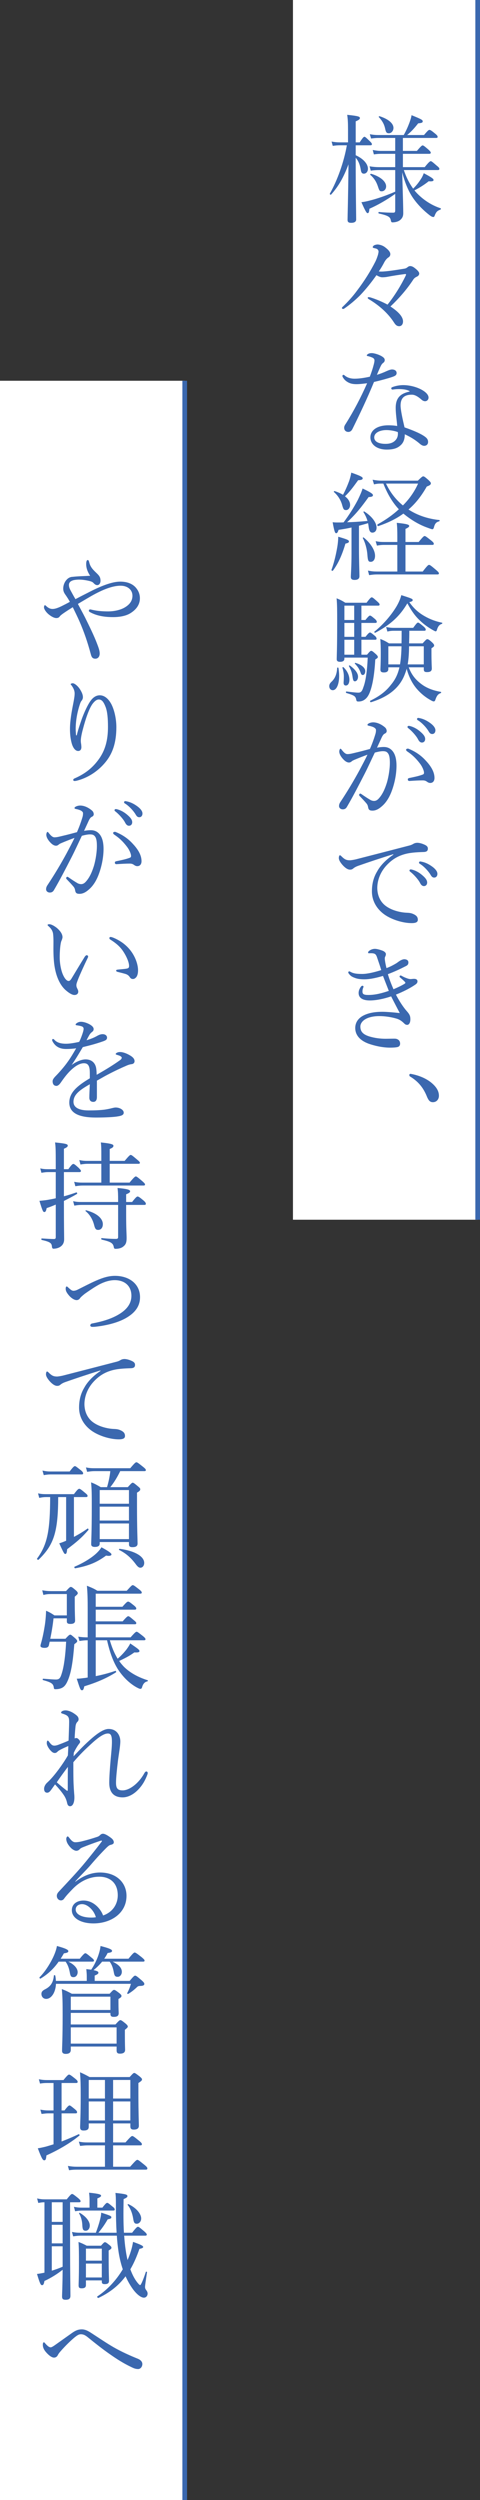
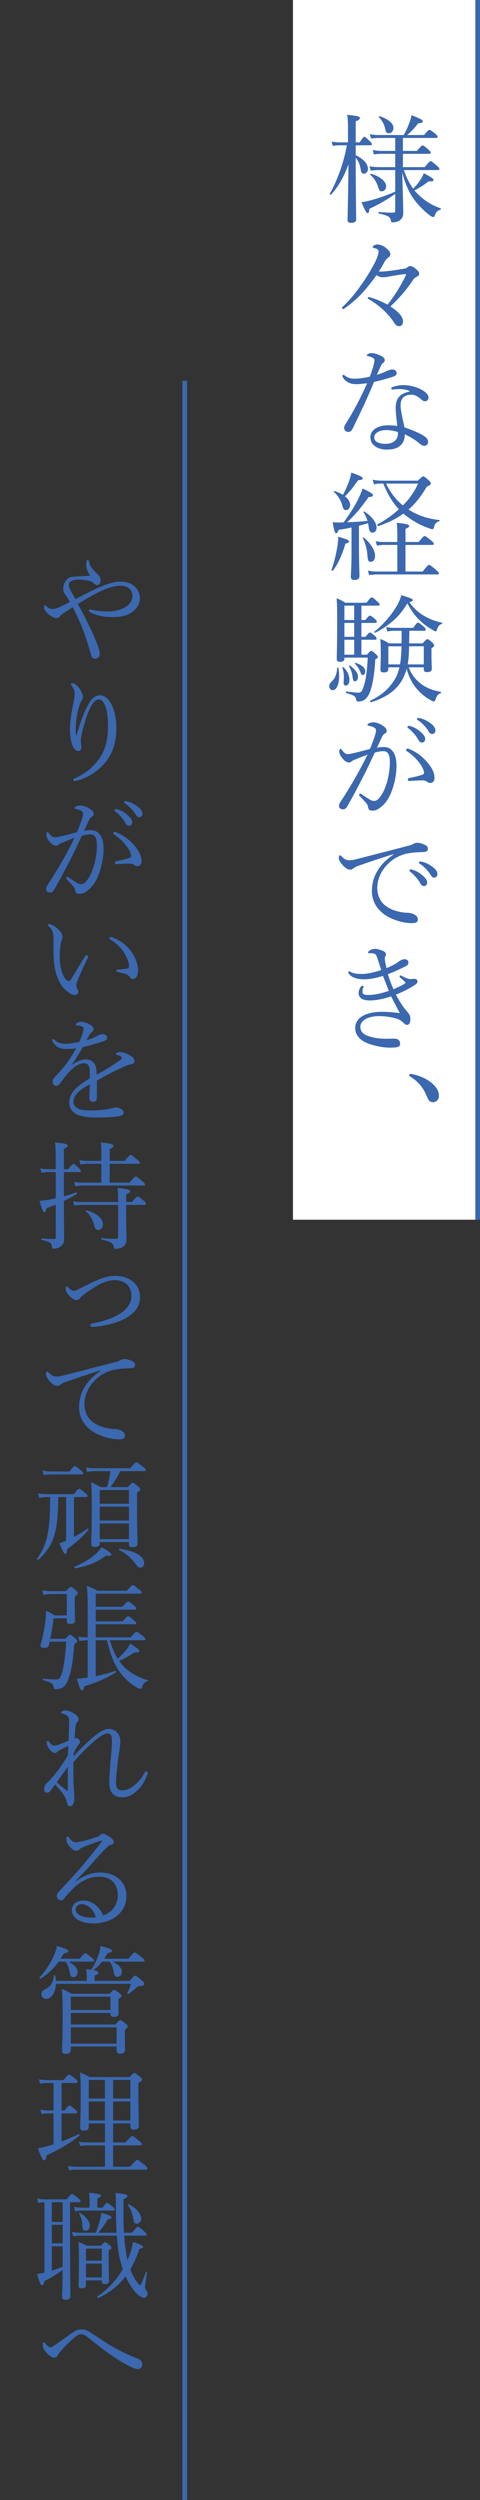
<svg xmlns="http://www.w3.org/2000/svg" id="b" viewBox="0 0 102.927 535.055">
  <rect x="0" y="0" width="102.927" height="535.055" fill="#333333" stroke="none" />
  <defs>
    <style>.d{fill:none;stroke:#3b68af;stroke-miterlimit:10;}.e{fill:#3b68af;}.e,.f{stroke-width:0px;}.f{fill:#fff;}</style>
  </defs>
  <g id="c">
    <rect class="f" x="-47.902" y="110.721" width="261.049" height="39.608" transform="translate(213.148 47.902) rotate(90)" />
    <line class="d" x1="102.427" x2="102.427" y2="261.049" />
-     <rect class="f" x="-206.979" y="288.469" width="453.566" height="39.608" transform="translate(328.076 288.469) rotate(90)" />
    <line class="d" x1="39.608" y1="81.49" x2="39.608" y2="535.055" />
    <path class="e" d="M76.274,33.222c1.7.775,2.625,1.899,2.625,2.899,0,.6-.375,1.05-.875,1.05-.375,0-.574-.225-.65-.775-.174-1.1-.499-1.95-1.1-2.625v.35c0,7.298.101,11.522.101,12.847,0,.5-.399.725-1.075.725-.549,0-.774-.175-.774-.625,0-.85.125-4.324.2-11.897-1.05,2.799-2.1,4.649-3.725,6.473-.1.1-.35-.075-.275-.2,1.65-2.899,3.025-6.798,3.65-10.348h-1.45c-.5,0-.899.025-1.575.125l-.25-.925c.676.125,1.176.175,1.75.175h1.775v-2.699c0-1.6-.051-2.324-.176-3.199,2.375.25,2.725.375,2.725.7,0,.225-.2.4-.9.7v4.499h.85c.701-1.075.875-1.2,1.025-1.2s.3.125,1.175.975c.3.275.425.475.425.6,0,.175-.074.25-.35.25h-3.125v2.125ZM86.397,32.297h3c.898-1.05,1.074-1.175,1.225-1.175.174,0,.35.125,1.225.875.399.375.524.525.524.675s-.075.25-.351.25h-5.623v2.849h4.674c.9-1.125,1.15-1.274,1.3-1.274s.325.125,1.3.975c.449.35.55.525.55.675s-.101.25-.325.25h-7.298c.475,1.425,1.124,2.774,1.999,3.974.725-.725,1.2-1.325,1.75-2.2.15-.225.35-.625.525-1.1,1.699.9,2.099,1.2,2.099,1.45,0,.225-.249.35-1.05.275-.799.65-1.875,1.35-3.049,1.95.225.275.449.524.699.774,1.35,1.35,3.05,2.45,4.899,3.049.125.05.075.25-.05.3-.6.225-.85.425-1.15,1.125-.125.375-.199.45-.35.45-.175,0-.4-.075-.824-.4-1.25-.975-2.425-2.125-3.425-3.524-1.05-1.475-1.825-3.324-2.425-5.649.176,5.924.226,7.874.226,8.773,0,.65-.226,1.1-.7,1.475-.375.3-1,.475-1.6.475-.225,0-.3-.075-.375-.475-.125-.65-.5-.975-2.549-1.424-.15-.025-.125-.35.025-.325,1.273.125,2.324.15,3.074.15.299,0,.399-.125.399-.5v-3.524c-1.675,1.2-3.724,2.399-5.524,3.174-.074.775-.174.95-.399.95-.2,0-.45-.35-1.325-2.35.551-.05,1.125-.175,1.801-.35,1.624-.4,3.674-1.125,5.448-1.899v-4.624h-3.374c-.625,0-1.125.025-1.875.125l-.25-.925c.825.125,1.375.175,2.074.175h3.425v-2.849h-2.975c-.524,0-.925.025-1.6.125l-.249-.95c.699.125,1.174.2,1.824.2h2.999v-2.774h-3.649c-.525,0-.899.05-1.524.125l-.274-.925c.699.125,1.148.175,1.773.175h5.499c.476-.825.899-1.775,1.2-2.575.25-.675.425-1.25.475-1.674,1.975.8,2.399 1,2.399,1.3,0,.275-.149.375-.975.45-.825,1.05-1.5,1.799-2.374,2.5h3.623c.825-.975,1-1.1,1.15-1.1.199,0,.4.1,1.274.825.399.325.5.5.5.649,0,.175-.075.25-.325.25h-7.123v2.774ZM81.049,39.946c-.325-1-.825-1.825-1.649-2.524-.1-.075.074-.25.199-.225,1.975.6,3.199,1.649,3.199,2.699,0,.575-.399,1.05-.949,1.05-.4,0-.5-.075-.8-1ZM82.573,27.474c-.199-.9-.625-1.649-1.35-2.424-.074-.075.075-.2.176-.175,1.898.6,2.974,1.55,2.974,2.5,0,.625-.45,1.15-.975,1.15-.5,0-.649-.2-.825-1.05Z" />
    <path class="e" d="M86.971,59.047c.051-.15.101-.225.101-.275,0-.1-.075-.125-.175-.125-1.4.175-2.949.425-3.824.6-.375.075-.824.1-1.125.1-.3,0-.725-.15-1.225-.45-1.074,1.525-2.199,2.924-3.449,4.249-1.125,1.125-2.324,2.125-3.499,2.924-.075.05-.149.05-.225.05-.125,0-.226-.075-.226-.2,0-.075.025-.15.176-.275,1.1-1.05,2.148-2.199,3.1-3.499,1.523-2,2.849-4.099,3.924-6.224.225-.475.424-1.025.549-1.475.051-.25.101-.45.101-.6,0-.225-.125-.4-.274-.525-.15-.1-.426-.175-.7-.225-.175-.05-.274-.075-.274-.2,0-.15.124-.275.299-.4.225-.1.525-.175.75-.175.45.025,1.05.2,1.5.525.925.675,1.225,1.15,1.225,1.55,0,.3-.15.55-.45.725-.3.2-.6.575-.8.925-.4.775-.774,1.4-1.225,2.049.225.025.4.025.575.025.975,0,3.124-.325,4.773-.6.375-.05.55-.125.774-.3.226-.2.426-.275.625-.275.226,0,.525.1.801.3.725.525,1.124.975,1.124,1.3,0,.275-.175.525-.575.7-.274.125-.524.325-.674.55-1.35,2.075-3.05,4.024-4.924,5.799,1.824,1.2,2.699,2.25,2.699,3.199,0,.6-.325,1.024-.825,1.024-.45,0-.75-.225-1.1-.774-1.25-1.95-3.149-3.674-5.474-5.049-.125-.1-.176-.175-.176-.25,0-.1.076-.15.201-.15.1,0,.225.025.35.05,1.25.375,2.624.975,3.699,1.55,1.5-1.85,2.949-4.224,3.873-6.148Z" />
    <path class="e" d="M76.475,82.223c-.625,0-1.226-.075-1.75-.35-.525-.275-.9-.575-1.25-1.2-.05-.1-.05-.175-.05-.25,0-.1.125-.2.2-.2.1,0,.175.025.299.15.601.5,1.351.675,2.1.675,1,0,2.125-.175,3.275-.425.375-.975.649-1.824.85-2.624.1-.375.149-.65.149-.875,0-.225-.125-.45-.475-.6-.351-.15-.75-.275-1.024-.325-.101-.025-.15-.05-.15-.125,0-.1.1-.2.199-.275.275-.175.5-.225.926-.225.375,0,1.449.275,2.124.7.375.25.601.425.601.8,0,.25-.101.425-.4.65-.275.2-.45.6-.675,1.1-.175.375-.399.9-.601,1.399.65-.2,1.325-.45,2.025-.774.55-.25.949-.375,1.199-.375.65,0,1,.325,1,.75,0,.425-.25.625-.925.85-.875.3-2.399.725-3.924,1.075-1.45,3.524-2.95,6.673-4.599,10.022-.2.425-.5.675-.9.675-.425,0-.899-.25-.899-.9,0-.2.05-.425.325-.825,1.749-2.774,3.273-5.699,4.598-8.698-.624.075-1.574.2-2.248.2ZM87.822,83.698c-.675-.35-1.399-.4-2.2-.425-.424,0-.85.025-1.174.075-.15.025-.25.025-.325.025-.125,0-.226-.125-.226-.275,0-.1.101-.2.25-.25.775-.3,1.625-.425,2.325-.425,1.55,0,3.224.5,4.299,1.2.625.4,1.124.925,1.124,1.475,0,.4-.299.775-.749.775-.274,0-.55-.15-.75-.325-.75-.675-1.45-1.075-2.075-1.075-1.199,0-2.424.35-2.424,2.325,0,.925.45,2.999.85,4.674,1.975.675,3.75,1.45,4.549,2.125.4.325.5.675.5.975,0,.525-.324.825-.824.85-.275,0-.575-.125-.926-.425-.924-.8-1.949-1.45-3.248-2.049,0,1.125-.325,1.875-.95,2.399-.649.575-1.475.875-2.925.875-2.049,0-3.498-1.049-3.498-2.624,0-1.625,1.648-2.575,3.799-2.575.6,0,1.225.025,1.949.15-.1-1.3-.325-2.649-.325-3.874,0-2.325,1.2-3.1,2.975-3.5v-.1ZM82.874,92.045c-1.4,0-2.625.55-2.625,1.575,0,.75.699,1.375,2.424,1.375.875,0,1.5-.2,1.975-.625.5-.45.676-.975.676-1.525,0-.1,0-.225-.025-.375-.65-.25-1.675-.425-2.424-.425Z" />
    <path class="e" d="M71.076,121.969c.524-1.425.899-3,1.149-4.349.2-1.025.301-2.0.301-2.749,1.975.575,2.299.725,2.299,1.024,0,.2-.175.325-.75.45-.649,2.174-1.424,4.099-2.674,5.773-.1.125-.375,0-.325-.15ZM75.375,112.897c-.85.2-1.749.35-2.774.5-.175.575-.324.725-.524.725-.25,0-.399-.425-.75-2.35.524.05.774.05,1.149.05.426,0,.825,0,1.2-.025,1.05-1.399,2.175-3.124,3.05-4.799.449-.924.824-1.774,1.023-2.449,1.7.8,2.225,1.15,2.225,1.425,0,.225-.199.4-.924.4-1.575,2.174-2.65,3.574-4.625,5.398,1.2-.025,2.4-.1,4.375-.275-.176-.625-.45-1.225-.875-1.899-.051-.075.125-.175.199-.125,1.625,1.025,2.625,2.375,2.625,3.474,0,.675-.4,1.05-.9,1.05-.424,0-.674-.3-.799-1.225-.025-.275-.076-.55-.125-.8-.65.2-1.301.375-1.95.55v4.824c0,2.725.101,5.224.101,5.974,0,.55-.375.8-1.051.8-.549,0-.799-.2-.799-.65s.149-2.1.149-5.124v-5.449ZM75.075,108.073c0,.625-.4,1.1-.85,1.1-.475,0-.6-.125-.875-1.15-.3-1.025-.875-1.949-1.75-2.724-.074-.075.051-.225.15-.2.699.225,1.3.5,1.8.8.499-.925.95-1.975,1.325-2.974.225-.675.374-1.3.449-1.774,1.949.675,2.449.95,2.449,1.2,0,.25-.199.4-.975.425-1.125,1.549-1.699,2.349-2.824,3.449.725.55,1.1,1.2,1.1,1.85ZM78.774,118.67c-.1-1.25-.475-2.549-.975-3.499-.051-.1.125-.2.199-.125,1.5,1.225,2.425,2.724,2.425,3.899,0,.825-.375,1.3-.925,1.3-.525,0-.625-.25-.725-1.575ZM90.646,122.319c1.024-1.325,1.2-1.424,1.35-1.424.175,0,.351.1,1.499,1.075.5.425.625.6.625.75,0,.15-.1.225-.324.225h-12.997c-.55,0-.975.05-1.649.15l-.25-.975c.75.15,1.225.2,1.899.2h4.399v-5.698h-2.85c-.525,0-.9.05-1.525.15l-.274-.95c.726.15,1.175.175,1.8.175h2.85v-1.025c0-1.399-.025-2.274-.125-3.074,2.374.225,2.674.425,2.674.675,0,.175-.199.35-.8.625v2.799h2.824c.95-1.15,1.125-1.275,1.274-1.275.176,0,.351.125,1.4.95.475.375.574.55.574.7,0,.175-.074.25-.324.25h-5.749v5.698h3.699ZM89.596,102.874c.85-.825,1-.925,1.15-.925.199,0,.375.125,1.148.8.4.4.5.525.5.7,0,.25-.225.45-.875.675-1.148,2.024-2.398,3.624-3.924,4.924,2,1.3,4.25,2,6.6,2.25.125.025.1.25-.025.275-.625.175-.9.45-1.125,1.3-.075.3-.2.4-.35.4-.1,0-.551-.15-1.075-.35-1.899-.675-3.624-1.774-5.124-3-1.499,1.1-3.249,1.95-5.373,2.674-.176.05-.301-.3-.15-.375,1.725-.95,3.25-2.025,4.549-3.225-1.475-1.574-2.523-3.474-3.324-5.499h-.425c-.575,0-.975.025-1.574.175l-.3-1c.875.15,1.324.2,1.924.2h7.773ZM82.773,103.499c.874,1.825,2.05,3.399,3.624,4.674,1.425-1.424,2.524-3.024,3.249-4.674h-6.873Z" />
    <path class="e" d="M70.601,146.844c0-.325.124-.575.425-.875.775-.7,1.199-1.625,1.274-3.024,0-.1.25-.1.274,0,.101.6.15,1.175.15,1.7,0,1.75-.524,3.074-1.375,3.074-.449,0-.749-.375-.749-.875ZM73.85,140.945c0,.475-.3.7-.925.7-.5,0-.725-.175-.725-.575,0-.55.1-2.199.1-7.723,0-2.849,0-3.874-.125-5.299.8.325,1.149.5,1.874.95h4.55c.8-1.05.95-1.15,1.1-1.15.2,0,.325.1,1.274.95.325.3.426.425.426.6,0,.15-.101.225-.351.225h-3.55v3.074h.851c.675-.825.85-.95.975-.95.2,0,.351.125,1.1.75.25.225.375.45.375.575,0,.175-.101.25-.325.25h-2.975v2.974h.875c.625-.8.825-.925.95-.925.175,0,.351.125,1.1.75.226.2.325.425.325.55,0,.175-.075.25-.325.25h-2.925v3.199h1.2c.601-.725.75-.825.899-.825.176,0,.326.1,1,.7.325.3.426.475.426.625s-.101.25-.551.525c-.175,3.074-.549,5.324-1.1,6.823-.275.775-.625,1.35-1.125,1.725-.424.325-.875.45-1.374.45-.351,0-.425-.05-.5-.45-.149-.675-.399-.875-2.1-1.375-.149-.05-.125-.35.024-.325,1.426.175,2.051.25,2.575.25.55,0,.8-.375,1.05-1.175.449-1.149.799-3.249.924-6.323h-4.998v.2ZM73.676,146.144c0-.225.05-.6.05-1.149.025-.6-.05-1.275-.3-2.075-.024-.1.149-.2.225-.125.899.85,1.274,1.875,1.274,2.674,0,.475-.149,1.25-.774,1.25-.3,0-.475-.2-.475-.575ZM75.95,132.697v-3.074h-2.1v3.074h2.1ZM75.95,136.296v-2.974h-2.1v2.974h2.1ZM75.95,140.121v-3.199h-2.1v3.199h2.1ZM75.625,145.044c-.149-1.05-.274-1.5-.8-2.475-.05-.1.1-.2.176-.15,1.174.85,1.773,1.675,1.773,2.399,0,.575-.299,1-.674,1-.275,0-.375-.175-.476-.775ZM77.3,143.895c-.275-.75-.6-1.225-1.199-1.85-.076-.075.024-.2.125-.175,1.273.375,2.1,1.05,2.1,1.774,0,.475-.226.825-.525.825-.25,0-.375-.15-.5-.575ZM87.647,142.82c.6,1.6,1.475,2.674,2.725,3.599,1.148.875,2.624,1.4,4.148,1.65.125.025.1.225-.025.275-.574.2-.85.575-1.149,1.45-.075.25-.2.325-.35.325-.15,0-.351-.1-.575-.225-1.199-.65-2.225-1.5-3.1-2.524-.875-1.049-1.624-2.399-2.124-4.249-.101.425-.25.825-.425,1.274-1.1,2.824-3.475,4.749-7.223,5.898-.15.05-.275-.25-.15-.325,2-.975,3.35-2,4.424-3.399.9-1.075,1.475-2.199,1.824-3.749h-2.374v.35c0,.525-.325.75-.95.75-.55,0-.75-.175-.75-.625,0-.425.075-1.125.075-3.599,0-1.25-.024-1.925-.1-2.949.8.325,1.149.5,1.874.95h2.675c.024-.9.024-1.8.024-2.699h-1.6c-.475,0-.899.025-1.449.175l-.275-.975c.65.125,1.075.175,1.65.175h4.148c.7-.95.875-1.125,1.05-1.125.15,0,.325.125,1.2.85.35.3.449.5.449.65,0,.175-.074.25-.324.25h-3.199c0,1-.025,2.049-.051,2.699h2.9c.725-.8.85-.9.999-.9.175,0,.375.075,1.05.7.35.325.425.5.425.65,0,.175-.075.275-.575.6v.975c0,2.125.076,3.074.076,3.349,0,.55-.326.775-1.025.775-.525,0-.699-.15-.699-.625v-.4h-3.225ZM91.096,131.898c1.174.675,2.449,1.125,3.699,1.375.1.025.049.225-.051.25-.5.15-.824.524-1.024,1.2-.075.25-.125.4-.325.4-.1,0-.3-.125-.625-.3-.924-.525-1.799-1.149-2.549-1.85-1.05-.95-1.85-1.974-2.875-3.849-1.624,2.774-3.648,4.599-6.873,6.298-.1.05-.3-.15-.199-.225,1.85-1.475,3.623-3.524,4.773-5.449.475-.825.824-1.625,1-2.375,2.299.725,2.449.8,2.449,1.075,0,.175-.176.3-.725.425,1,1.424,2.074,2.324,3.324,3.024ZM83.273,138.321v3.874h2.499c.2-1.075.301-2.625.325-3.874h-2.824ZM87.721,138.321c-.024,1.299-.074,2.599-.299,3.874h3.449v-3.874h-3.15Z" />
    <path class="e" d="M82.323,159.873c.801,0,1.475.325,1.975,1.025.55.775.725,1.875.725,2.974,0,1.8-.399,3.724-.975,5.299-.425,1.2-1.074,2.375-1.949,3.199-.775.725-1.449,1.125-2.225,1.125-.574,0-.824-.15-.925-.65-.075-.425-.149-.625-.375-.899-.399-.475-.85-.95-1.45-1.575-.1-.1-.124-.175-.124-.25,0-.1.124-.275.249-.275.101,0,.176.05.275.125.725.5,1.324.9,1.975,1.274.2.1.45.175.725.175.325,0,.65-.15.95-.475.825-.875,1.35-2.049,1.774-3.399.425-1.425.65-3.149.65-4.249s-.125-1.725-.426-2.1c-.25-.325-.524-.425-1.074-.425-.525,0-1.175.15-1.725.3-.775,1.6-1.475,3.174-2.225,4.624-1.3,2.524-2.424,4.724-3.773,7.023-.201.325-.451.5-.875.5-.45,0-.801-.3-.801-.7,0-.325.101-.6.326-.925,1.475-2.225,2.824-4.474,4.073-6.773.649-1.225,1.2-2.25,1.7-3.299-.926.325-1.9.725-2.625,1.024-.35.15-.55.225-.725.375s-.35.275-.625.275c-.35,0-.725-.2-1.125-.6-.524-.525-.949-1.175-.949-1.75,0-.275.125-.6.25-.6.1,0,.15.05.275.225.449.575.824.925,1.225.925.524,0,.975-.125,1.799-.325.875-.2,1.824-.45,3.024-.775.5-1.149.85-2.125,1.124-3.024.125-.375.176-.65.176-.975,0-.225-.051-.35-.375-.575-.225-.15-.699-.3-1.1-.375-.25-.05-.35-.1-.35-.225,0-.125.149-.225.324-.325.2-.1.551-.2.9-.2.824,0,1.725.4,2.499,1.049.3.25.399.55.399.825,0,.25-.149.425-.475.575-.175.075-.4.375-.6.8-.3.675-.65,1.399-1,2.174.475-.1,1.05-.15,1.475-.15ZM92.27,167.571c-.25,0-.449-.075-.725-.275-.274-.2-.524-.275-.924-.275-.801,0-1.676.05-2.824.125-.226.025-.351-.15-.351-.325,0-.15.075-.25.274-.3,1.075-.225,1.95-.4,2.8-.7.3-.1.399-.175.399-.45,0-.45-.375-1.299-.85-1.924-.949-1.25-1.75-1.95-2.749-2.625-.149-.1-.25-.25-.25-.35,0-.125.149-.25.375-.25.05,0,.125,0,.226.05,1.148.475,2.398,1.2,3.498,2.375,1.051,1.1,2,2.399,2,3.849,0,.75-.425,1.075-.9,1.075ZM88.047,155.424c.675.2,1.425.575,2.175,1.25.6.525.949.975.949,1.5,0,.4-.25.75-.699.75-.325,0-.6-.225-.825-.675-.374-.75-1.374-1.85-2.099-2.399-.101-.075-.176-.175-.176-.25,0-.125.1-.25.275-.25.15,0,.324.05.399.075ZM90.221,153.749c.675.175,1.299.475,2,.975.6.425,1.148 1,1.148,1.574,0,.5-.299.8-.674.8-.325,0-.525-.125-.801-.6-.449-.775-1.449-1.85-2.299-2.35-.1-.05-.175-.15-.175-.25,0-.125.101-.25.25-.25.125,0,.325.05.55.1Z" />
    <path class="e" d="M84.323,182.823c-2.75.85-5.574,1.8-7.498,2.475-.35.125-.75.3-1.075.575-.175.15-.35.25-.675.25-.425.025-1.025-.3-1.674-1.05-.4-.475-.726-.95-.75-1.4,0-.35.1-.625.225-.625s.225.1.324.2c.725.725,1.1.875,1.875.875.3-.025.85-.1,1.5-.275,3.624-.925,7.373-1.9,11.047-2.85.525-.125.775-.25.975-.375.25-.15.475-.225.85-.25.5,0,1.1.175,1.625.425.35.15.675.4.675.775.024.525-.25.75-.874.775-1.625.05-3.074.125-4.399.55-1.5.475-2.6,1.25-3.599,2.324-1.275,1.375-1.975,3.124-1.975,4.849.024,1.625.674,2.924,1.725,3.75,1.374,1.075,3.349,1.475,4.573,1.524.649.025,1.1.075,1.725.425.524.3.675.65.675,1.075s-.275.725-1.324.725c-1.8,0-4.225-.7-5.85-1.85-1.499-1.075-2.674-2.75-2.674-4.949,0-1.6.35-3,1.125-4.274.699-1.3,1.975-2.575,3.475-3.574l-.025-.1ZM88.471,186.147c.676.2,1.425.575,2.175,1.25.6.525.95.975.95,1.5,0,.4-.25.75-.7.75-.325,0-.601-.225-.825-.675-.375-.75-1.375-1.85-2.1-2.399-.1-.075-.174-.175-.174-.25,0-.125.1-.25.274-.25.149,0,.325.05.399.075ZM90.646,184.472c.675.175,1.3.475,1.999.975.6.425,1.15 1,1.15,1.575,0,.5-.301.8-.676.8-.324,0-.523-.125-.799-.6-.45-.775-1.449-1.85-2.3-2.35-.101-.05-.175-.15-.175-.25,0-.125.1-.25.25-.25.125,0,.324.05.55.1Z" />
    <path class="e" d="M84.373,211.722c.899-.375,1.874-.85,2.425-1.2.1-.075.125-.125.125-.2,0-.05-.051-.125-.125-.2-.275-.3-.551-.525-.95-.875-.125-.1-.175-.175-.175-.275,0-.075.125-.2.225-.2s.176.05.35.15c.351.2.725.35,1.075.475.226.075.45.15.774.15.325-.025.551-.075.825-.05.399.025.601.25.601.525s-.125.475-.451.7c-1.124.775-2.599,1.524-4.174,2.149.725,1.399,1.575,2.674,2.275,3.474.649.725.824,1.075.824,1.799,0,.9-.4,1.2-.65,1.2s-.424-.05-.674-.3c-.575-.575-1.051-.85-1.6-1.024-1.176-.35-2.5-.55-3.75-.55-1.324,0-2.35.275-2.998.675-.601.35-1.051.925-1.051,1.55,0,.95.4,1.675,2,2.149,1.024.3,2.174.475,3.424.475.375,0,1.4-.025,1.8-.025.375,0,.6.025.925.25.275.2.375.524.375.825,0,.325-.15.625-.551.725-.424.1-1.023.125-1.6.125-1.648,0-3.349-.4-4.623-.85-1.824-.675-2.85-1.825-2.85-3.349,0-1.075.525-1.95,1.525-2.55.999-.575,2.349-.925,4.323-.925.825,0,2.374.125,3.699.275-.5-.975-1.124-2.125-1.85-3.574-1.55.525-3.199.875-4.573.875-1.426,0-2.4-.475-2.4-1.6,0-.475.176-.899.475-1.325.15-.2.275-.225.351-.225.101,0,.226.075.226.175,0,.075-.025.175-.076.275-.1.25-.149.475-.149.775,0,.525.2.75,1.249.75,1.551,0,2.975-.4,4.399-.875-.425-1.075-.8-2.049-1.249-3.199-1.225.35-2.65.725-4.024.725-.7,0-1.425-.075-1.999-.3-.65-.25-.875-.375-1.301-.9-.074-.1-.125-.225-.125-.3,0-.125.125-.2.226-.2.075,0,.175.05.3.125.6.325,1.25.425,2.475.425,1.074,0,2.574-.35,4.074-.825-.225-.775-.625-1.9-.9-2.725-.199-.575-.375-.825-1-.875-.274-.025-.574,0-.75,0-.1,0-.174-.05-.174-.125,0-.125.074-.275.174-.35.426-.35.9-.475,1.301-.475.375,0,1.024.175,1.574.375.5.175.775.5.775.725,0,.275-.101.475-.15.575-.1.175-.1.35-.075.65.075.625.226,1.3.351,1.799.874-.325,1.35-.6,1.924-.925.4-.225.6-.425.925-.625.274-.175.675-.35.975-.35.601.025.875.3.875.675,0,.35-.101.6-.601.825-1.074.55-2.398,1.175-3.799,1.7.301,1.05.725,2.125,1.2,3.224Z" />
    <path class="e" d="M92.496,231.723c1.175.975,1.624,1.875,1.624,2.799,0,.775-.524,1.375-1.299,1.375-.676,0-.95-.475-1.225-1.075-.801-2.05-1.925-3.375-3.699-4.449-.1-.075-.125-.175-.125-.3,0-.15.1-.25.274-.25,1.725.3,3.324.975,4.449,1.899Z" />
    <path class="e" d="M18.854,126.856c2.624-1.375,5.123-2.375,6.924-2.375,1.398,0,2.474.4,3.199,1.125.699.725,1.023,1.549,1.023,2.449,0,1.45-.898,2.5-2.1,3.224-1.049.625-2.498.8-3.623.8-1.325,0-3.274-.125-4.949-1.05-.225-.125-.275-.2-.275-.35,0-.125.125-.25.25-.25.101,0,.25.025.426.075,1.149.275,2.35.35,3.498.35,1.101,0,2.551-.25,3.574-.875.95-.575,1.6-1.35,1.6-2.474,0-.475-.149-1.025-.6-1.45-.449-.45-1.149-.7-1.949-.7-1.975,0-4.374,1.1-6.648,2.424-.824.475-1.649.975-2.5,1.475.5.95,1.025,1.899,1.525,2.875,1,2.024,1.949,3.949,2.6,5.673.275.725.55,1.425.55,2.05,0,.75-.425,1.125-.925,1.125-.6,0-.825-.3-1-1.025-.675-2.499-1.425-4.724-2.449-7.048-.425-.95-.9-1.924-1.4-2.949-.524.325-1.35.85-1.999,1.3-.325.225-.675.5-.774.65-.2.275-.4.375-.775.375-.425,0-1.049-.325-1.6-.775-.674-.55-1.024-1.2-1.024-1.5,0-.325.125-.475.175-.475.125,0,.2.075.35.225.525.475.926.575,1.325.575.425,0,1.024-.15,2.024-.65.449-.225,1.05-.525,1.675-.875-.274-.5-.575-.975-.925-1.475-.301-.425-.5-.775-.5-1.35,0-.774.324-1.475.725-1.899.325-.375.8-.625,1.275-.625,1.1-.125,2.225-.15,3.773-.225-.55-.825-.85-1.65-.85-2.5,0-.65.15-.875.35-.875.15,0,.225.2.301.475.074.3.174.65.449,1.075s.6.75,1.15,1.275c.549.525.824.875.824,1.625,0,.5-.275.925-.699.925-.301,0-.551-.175-.851-.5-.225-.25-.725-.375-1.35-.5-.524-.1-1.075-.175-1.499-.175-.451-.025-1,.025-1.426.125-.6.175-.949.475-.949,1.025,0,.425.175.825.35,1.149.25.45.575,1.075,1.051,1.875.898-.475,1.773-.925,2.674-1.375Z" />
    <path class="e" d="M16.455,157.38c.374-1.524.749-2.499,1.1-3.549.55-1.5,1.325-3.149,1.95-3.949.523-.675,1.148-1.075,1.898-1.075.975,0,1.85.725,2.475,1.899.675,1.3,1.074,3.225,1.074,4.924,0,3.399-.85,5.674-2.299,7.448-1.725,2.125-3.975,3.424-6.049,3.974-.274.075-.475.1-.6.1-.199,0-.3-.075-.3-.25,0-.1.075-.225.325-.325,2.225-.975,3.849-2.249,5.198-4.149,1.3-1.824,1.925-3.949,1.925-6.848,0-1.825-.125-3.249-.5-4.249-.449-1.175-.85-1.625-1.475-1.625-.475,0-.9.375-1.324.925-.775,1.05-1.525,3.324-2.074,5.423-.326,1.2-.451,2.025-.451,2.475,0,.225.025.475.076.725.024.25.049.475.049.65,0,.575-.299.825-.699.825-.6,0-1.125-.675-1.4-1.725-.25-.95-.35-1.875-.35-3,0-1.75.375-3.799.725-5.549.201-1.049.275-1.574.275-2.049,0-.625-.275-1.175-.675-1.725-.075-.1-.175-.15-.175-.25,0-.125.275-.2.449-.2.351,0,1.1.55,1.6,1.375.451.725.576,1.2.576,1.625,0,.275-.125.55-.25.7-.125.125-.275.4-.375.725-.625,1.85-.926,3.749-.926,5.349,0,.225.025.7.076,1.375h.149Z" />
    <path class="e" d="M19.505,177.681c.799,0,1.475.325,1.974,1.025.55.775.726,1.875.726,2.974,0,1.8-.4,3.724-.976,5.299-.425,1.2-1.075,2.375-1.949,3.199-.774.725-1.45,1.125-2.225,1.125-.575,0-.825-.15-.925-.65-.074-.425-.15-.625-.375-.899-.4-.475-.85-.95-1.449-1.575-.1-.1-.125-.175-.125-.25,0-.1.125-.275.25-.275.1,0,.175.05.275.125.725.5,1.324.9,1.974,1.274.2.1.45.175.726.175.324,0,.649-.15.949-.475.824-.875,1.35-2.049,1.774-3.399.425-1.425.649-3.149.649-4.249s-.125-1.725-.424-2.1c-.25-.325-.525-.425-1.075-.425-.524,0-1.175.15-1.725.3-.774,1.6-1.475,3.174-2.225,4.624-1.3,2.524-2.425,4.724-3.774,7.023-.199.325-.449.5-.875.5-.449,0-.799-.3-.799-.7,0-.325.1-.6.324-.925,1.475-2.225,2.824-4.474,4.074-6.773.65-1.225,1.199-2.25,1.699-3.299-.924.325-1.898.725-2.624,1.024-.35.15-.55.225-.725.375s-.351.275-.625.275c-.35,0-.725-.2-1.124-.6-.525-.525-.95-1.175-.95-1.75,0-.275.125-.6.25-.6.1,0,.149.05.274.225.45.575.825.925,1.225.925.525,0,.975-.125,1.8-.325.875-.2,1.825-.45,3.024-.775.5-1.149.85-2.125,1.125-3.024.125-.375.175-.65.175-.975,0-.225-.05-.35-.375-.575-.226-.15-.7-.3-1.1-.375-.25-.05-.351-.1-.351-.225,0-.125.15-.225.326-.325.199-.1.549-.2.898-.2.825,0,1.725.4,2.5,1.049.3.25.4.55.4.825,0,.25-.15.425-.476.575-.175.075-.399.375-.6.8-.3.675-.649,1.399-1,2.174.476-.1,1.05-.15,1.476-.15ZM29.452,185.379c-.25,0-.45-.075-.725-.275-.275-.2-.525-.275-.926-.275-.799,0-1.674.05-2.824.125-.225.025-.35-.15-.35-.325,0-.15.074-.25.275-.3,1.074-.225,1.949-.4,2.799-.7.3-.1.4-.175.4-.45,0-.45-.375-1.299-.85-1.924-.951-1.25-1.75-1.95-2.75-2.625-.15-.1-.25-.25-.25-.35,0-.125.15-.25.375-.25.05,0,.125,0,.225.05,1.15.475,2.4,1.2,3.5,2.375,1.049,1.1,1.999,2.399,1.999,3.849,0,.75-.425,1.075-.899,1.075ZM25.227,173.232c.676.2,1.425.575,2.175,1.25.6.525.95.975.95,1.5,0,.4-.25.75-.7.75-.325,0-.601-.225-.825-.675-.375-.75-1.375-1.85-2.1-2.399-.1-.075-.175-.175-.175-.25,0-.125.101-.25.274-.25.15,0,.326.05.4.075ZM27.402,171.558c.675.175,1.3.475,1.999.975.6.425,1.15 1,1.15,1.574,0,.5-.301.8-.676.8-.324,0-.524-.125-.799-.6-.45-.775-1.45-1.85-2.3-2.35-.101-.05-.175-.15-.175-.25,0-.125.1-.25.25-.25.125,0,.324.05.55.1Z" />
    <path class="e" d="M14.18,212.003c-1.15-.95-2.025-2.649-2.425-4.849-.225-1.2-.3-2.6-.3-4.149,0-1.025.051-2.1-.074-3.174-.101-.6-.375-1.075-1-1.625-.15-.125-.176-.175-.176-.25,0-.125.2-.15.4-.15.4,0,1.074.375,1.625.825.625.55,1.174,1.225,1.174,1.95,0,.2-.125.575-.225.774-.25.55-.375,2.25-.375,3.574,0,1.175.25,2.549.6,3.449.45,1.125.95,1.575,1.301,1.575.199,0,.374-.125.6-.475.75-1.225,1.824-3.049,2.874-4.724.124-.2.325-.325.425-.325.125,0,.3.15.3.275,0,.1-.05.225-.101.325-.774,1.6-1.674,3.574-2.074,4.599-.225.6-.35.899-.35,1.225,0,.175.025.4.15.625.125.275.25.475.25.725.024.4-.25.75-.825.75-.476,0-1.125-.4-1.774-.95ZM25.952,201.556c1.15.75,2.1,1.774,2.725,2.924.6,1.075.925,2.274.925,3.174,0,.65-.125,1.149-.375,1.475-.249.275-.45.4-.725.4-.3,0-.5-.125-.675-.4s-.449-.55-.975-.7c-.426-.125-.949-.25-1.55-.4-.3-.075-.399-.15-.399-.325,0-.125.199-.175.449-.2.7-.075,1.275-.1,1.824-.2.375-.075.5-.2.5-.575,0-.825-.6-2.125-1.25-3.099-.674-1.025-1.549-1.775-2.748-2.524-.15-.1-.226-.175-.226-.35,0-.125.101-.225.274-.225.351,0,1.426.5,2.225,1.025Z" />
    <path class="e" d="M19.255,229.581c0-1.425-.351-2.024-1.25-2.024-1.025,0-2.074.75-3.074,1.75-.801.825-1.375,1.649-1.975,2.5-.2.275-.525.6-.85.6-.476,0-.825-.3-.825-1,0-.375.274-.725.774-1.225.725-.75,1.675-1.825,2.425-2.875.675-.925,1.274-1.95,1.85-2.949-.675.1-1.375.15-2.149.15-1.25,0-2.25-.425-2.899-1.6-.075-.125-.101-.225-.101-.325,0-.15.101-.225.201-.225.074,0,.199.075.299.2.6.65,1.5.825,2.475.825.725,0,1.725-.15,2.824-.4.325-.65.65-1.525.825-2.125.075-.275.125-.5.125-.65,0-.325-.175-.475-.5-.575-.325-.1-.649-.15-1.024-.2-.125-.025-.2-.075-.2-.15,0-.075.101-.2.2-.275.35-.25.625-.325.975-.325.55,0,1.299.25,1.875.575.6.35.824.675.824.975,0,.325-.15.475-.275.575-.199.15-.449.375-.625.675-.149.25-.424.75-.625,1.15.926-.275,1.65-.575,2.176-.875.399-.225.799-.425,1.273-.425.551,0,.95.3.95.75s-.35.6-.825.775c-1.35.475-2.599.825-4.373,1.25-.775,1.3-1.55,2.625-2.4,3.824,1-.725,2.125-1.2,3-1.2,1.324,0,2.174.8,2.299,2.125.051.3.051.75.076,1.175,1.999-1.15,3.373-1.975,4.998-3.125.25-.175.375-.375.375-.525,0-.125-.1-.225-.3-.35-.2-.125-.5-.2-.75-.275-.149-.05-.25-.1-.25-.175,0-.1.175-.25.375-.325.175-.075.375-.1.625-.1.475,0,1.249.25,1.899.625.75.4,1.15.825,1.15,1.325,0,.425-.326.625-.65.649-.2.025-.5.075-.975.275-1.225.524-2.475,1.1-4.199,2-.725.375-1.55.875-2.25,1.25v3.499c0,.7-.274,1.05-.774,1.05-.499,0-.85-.275-.85-.9,0-.6.05-1.649.101-2.874-2.2,1.25-3.5,2.224-3.5,3.774,0,1.025.9,1.825,3.225,1.825,1.475,0,2.499-.05,3.499-.175.624-.1,1.1-.2,1.475-.3.325-.075.6-.15.85-.15.875,0,1.725.5,1.725,1.1,0,.4-.274.65-1.249.8-.775.15-2.699.25-4.725.25-3.398,0-5.698-.825-5.698-3.199,0-2.174,1.725-3.599,4.399-5.199v-1.2Z" />
    <path class="e" d="M13.706,256.03c.899-.225,1.799-.525,2.648-.825.15-.05.275.25.15.325-.875.525-1.85,1.025-2.799,1.5,0,5.773.049,7.023.049,8.098.025.8-.274,1.3-.699,1.625-.375.3-.949.5-1.6.5-.199,0-.3-.175-.324-.475-.051-.725-.4-1-2.176-1.399-.125-.025-.125-.325,0-.325,1.301.075,2.025.125,2.6.125.301,0,.4-.1.4-.425v-6.948c-.675.3-1.324.55-1.949.75-.125.649-.25.85-.5.85s-.375-.15-1.05-2.399c.55-.05,1.1-.1,1.725-.2.55-.1,1.149-.2,1.774-.35v-5.599h-1.65c-.475,0-.824.05-1.424.15l-.25-.95c.65.15,1.05.175,1.649.175h1.675v-.975c0-3.299-.025-3.824-.15-4.749,2.275.225,2.725.35,2.725.675,0,.2-.125.375-.824.675v4.374h.949c.725-1.025.925-1.125,1.074-1.125.15,0,.326.1,1.15.85.324.35.475.5.475.65,0,.175-.1.25-.35.25h-3.299v5.174ZM17.505,257.88c-.575,0-.925.05-1.574.15l-.25-.95c.699.15,1.124.175,1.773.175h7.873v-.15c0-1.7-.024-1.95-.125-2.85,2.025.175,2.699.375,2.699.7,0,.2-.149.375-.85.649v1.65h1.275c.824-1.05,1.024-1.175,1.174-1.175.176,0,.375.1,1.275.85.425.375.5.55.5.7,0,.175-.075.25-.325.25h-3.899v2.099c0,3.1.101,4.099.101,5.024s-.2,1.375-.675,1.75c-.425.375-1.05.525-1.699.525-.226,0-.325-.075-.375-.35-.15-.899-.676-1.174-2.6-1.625-.125-.025-.125-.35,0-.325,1.449.15,2.5.175,3.074.175.324,0,.449-.1.449-.4v-6.873h-7.822ZM27.777,253.106c.999-1.2,1.2-1.325,1.35-1.325s.35.125,1.399,1.024c.45.4.574.55.574.7s-.074.225-.324.225h-13.021c-.575,0-.975.05-1.6.15l-.25-.95c.699.15,1.174.175,1.824.175h3.999v-4.024h-2.925c-.524,0-.898.05-1.549.15l-.25-.95c.725.15,1.149.175,1.774.175h2.949v-1.275c0-1.125,0-1.85-.101-2.674,2.426.25,2.7.45,2.7.725,0,.225-.149.425-.8.675v2.549h3.199c.975-1.15,1.149-1.275,1.299-1.275.176,0,.351.125,1.351.975.475.4.624.55.624.7s-.074.225-.35.225h-6.123v4.024h4.249ZM20.153,262.079c-.324-1.175-.898-2.125-1.799-2.875-.075-.075.025-.2.125-.175,2.35.625,3.574,1.774,3.574,2.974,0,.75-.4,1.225-1,1.225-.475,0-.675-.2-.9-1.15Z" />
    <path class="e" d="M30.026,277.631c0,2.149-1.324,3.474-2.949,4.424-1.924,1.125-4.574,1.675-6.648,1.9-.225.025-.449.025-.649.025-.274,0-.425-.15-.425-.3,0-.15.1-.375.399-.425,2.1-.4,4.05-.95,5.724-1.949,1.675-1,2.699-2.274,2.699-3.974,0-2.125-1.449-3.349-3.574-3.349-1.049,0-2.174.325-3.324.925-.975.525-1.999,1.225-3.074,1.974-.574.45-.949.8-1.074,1-.125.2-.4.375-.7.375-.55,0-1.3-.55-1.724-1.1-.351-.425-.625-.85-.625-1.324,0-.35.1-.5.225-.5.1,0,.199.1.35.25.449.4.75.675,1.074.675.176,0,.451-.025.825-.2,1.375-.675,2.725-1.399,4.05-1.975,1.475-.649,2.748-1.024,4.049-1.024,2.999,0,5.373,1.699,5.373,4.574Z" />
    <path class="e" d="M21.528,293.307c-2.749.85-5.573,1.799-7.498,2.475-.35.125-.75.3-1.074.575-.176.15-.35.25-.676.25-.424.025-1.023-.3-1.674-1.05-.4-.475-.725-.95-.75-1.4,0-.35.1-.625.225-.625s.225.1.325.2c.726.725,1.101.875,1.874.875.301-.025.851-.1,1.5-.275,3.625-.925,7.373-1.9,11.047-2.85.525-.125.775-.25.976-.375.25-.15.475-.225.85-.25.5,0,1.1.175,1.624.425.351.15.676.4.676.775.025.525-.25.75-.875.774-1.625.05-3.074.125-4.398.55-1.5.475-2.6,1.25-3.6,2.324-1.275,1.375-1.975,3.124-1.975,4.849.025,1.625.675,2.924,1.725,3.749,1.375,1.075,3.35,1.475,4.574,1.525.649.025,1.1.075,1.725.425.524.3.674.65.674,1.075s-.274.725-1.324.725c-1.799,0-4.224-.7-5.849-1.85-1.499-1.075-2.675-2.75-2.675-4.949,0-1.6.351-3,1.125-4.274.7-1.299,1.975-2.574,3.475-3.574l-.025-.1Z" />
    <path class="e" d="M15.854,328.93c1-.525,2-1.125,2.9-1.774.125-.1.299.175.199.3-1.475,1.7-2.524,2.575-4.549,4.099-.074.85-.199,1.025-.375,1.025-.25,0-.3-.025-1.324-2.274.425-.125.875-.3,1.475-.55v-9.348h-1.699c-.025,7.448-.9,10.223-4.199,13.397-.125.125-.426-.1-.325-.25,2.249-3.049,2.774-6.099,2.8-13.147h-.85c-.476,0-.875.05-1.5.175l-.25-.975c.674.15,1.125.175,1.725.175h5.973c.775-1.05.975-1.15,1.15-1.15.15,0,.324.1,1.25.875.399.325.524.475.524.649,0,.175-.101.25-.325.25h-2.6v8.523ZM9.106,314.733c.7.15,1.125.2,1.725.2h4.1c.774-1.024.975-1.149,1.125-1.149.174,0,.324.125,1.273.875.375.3.5.5.5.675,0,.15-.074.225-.324.225h-6.623c-.5,0-.875.05-1.5.15l-.275-.975ZM16.005,335.303c1.775-.75,3.424-1.75,4.523-2.724.551-.5.975-1,1.225-1.425,1.5.8,2.15,1.275,2.15,1.524,0,.2-.275.425-1.15.25-1.975,1.45-3.748,2.2-6.623,2.725-.15.025-.275-.3-.125-.35ZM21.379,330.355c0,.5-.351.725-1.05.725-.525,0-.775-.2-.775-.575,0-.775.125-2.474.125-7.898,0-2.824,0-3.699-.149-5.349.899.35,1.249.55,2.074,1.024h1.35c.325-1.125.575-2.249.7-3.424h-3.35c-.55,0-.949.05-1.625.15l-.25-.95c.726.15,1.2.175,1.85.175h7.648c.975-1.15,1.15-1.275,1.325-1.275s.35.125,1.425.975c.5.4.6.55.6.7s-.075.225-.325.225h-5.173c-.601,1.225-1.275,2.375-2.125,3.424h3.749c.774-.85.899-.95,1.05-.95s.324.1,1.125.775c.399.325.5.45.5.625,0,.225-.125.4-.7.725v2.85c0,4.898.124,7.323.124,8.048,0,.55-.374.775-1.1.775-.549,0-.749-.175-.749-.65v-.45h-6.273v.325ZM27.652,318.907h-6.273v2.924h6.273v-2.924ZM21.379,325.431h6.273v-2.974h-6.273v2.974ZM21.379,329.405h6.273v-3.349h-6.273v3.349ZM29.226,334.928c-1.05-1.45-2.149-2.449-3.674-3.199-.101-.05,0-.275.101-.25,3.373.45,5.273,1.675,5.273,3.024,0,.575-.35,1.025-.825,1.025-.3,0-.524-.175-.875-.6Z" />
    <path class="e" d="M14.03,350.731c.725-.775.85-.875,1.05-.875.149,0,.274.1,1.05.775.35.325.425.475.425.625s-.1.25-.624.65c-.275,3.624-.65,5.923-1.301,7.548-.299.725-.574,1.225-1,1.575-.449.35-1.049.5-1.749.5-.25,0-.325-.075-.35-.4-.125-.75-.45-1.05-2.3-1.55-.125-.025-.1-.3.025-.3,1.6.125,2.25.175,2.749.175.726,0,.95-.325,1.274-1.424.426-1.375.75-3.649.9-6.673h-3.524c-.075.3-.125.6-.2.875-.125.3-.375.45-.899.45s-.875-.15-.875-.4c0-.1,0-.2.075-.45.4-1.35.699-2.949.9-4.299.149-1.1.199-2.024.225-2.799.75.325,1.125.55,1.799 1h2.65v-4.574h-3.324c-.701,0-1.125.05-1.7.2l-.25-1c.75.125,1.225.175,1.975.175h3.124c.725-.8.875-.899,1.025-.899.174,0,.324.075,1.049.7.375.325.45.5.45.65s-.075.25-.649.75v1.225c0,2.399.074,3.524.074,3.874,0,.5-.324.725-1,.725-.549,0-.773-.15-.773-.55v-.65h-2.85c-.176,1.6-.426,3.049-.7,4.374h3.249ZM20.528,358.729c1.4-.275,2.824-.65,4.199-1.125.15-.05.25.25.125.325-1.999,1.25-4.123,2.174-6.773,2.974-.149.675-.25.85-.5.85-.324,0-.424-.3-1.124-2.475.425,0,.899-.05,1.45-.125.299-.025.6-.075.898-.125v-7.973c-.574,0-1.049.05-1.773.15l-.25-.924c.799.125,1.35.15,2.023.15v-6.074c0-1.95-.024-3.424-.174-4.974.999.4,1.549.625,2.249,1.075h6.298c1-1.1,1.125-1.2,1.275-1.2.199,0,.35.1,1.375.9.475.375.574.525.574.7,0,.15-.1.225-.375.225h-9.498v2.799h5.725c.875-1,1.049-1.1,1.225-1.1.175,0,.35.1,1.25.825.375.3.499.5.499.649,0,.15-.1.25-.325.25h-8.373v2.5h5.773c.851-.975,1.051-1.1,1.201-1.1.174,0,.35.125,1.225.875.375.3.499.45.499.6,0,.175-.1.25-.325.25h-8.373v2.799h7.474c.95-1.075,1.125-1.2,1.3-1.2.15,0,.324.125,1.35.925.425.35.55.525.55.675s-.101.225-.325.225h-7.322c.399,1.375.924,2.75,1.674,3.949.8-.7,1.324-1.275,1.85-1.924.325-.45.625-.875.85-1.35,1.75,1.2,1.975,1.375,1.975,1.65,0,.225-.275.325-1.1.275-.875.625-1.625,1.075-3.249,1.825.3.45.649.85,1.024,1.25,1.375,1.35,3.149,2.274,5.074,2.875.1.025.05.225-.051.25-.549.1-.924.5-1.148,1.275-.051.225-.176.325-.375.325-.15,0-.476-.15-.926-.4-1.574-.925-2.773-2.199-3.724-3.574-1-1.5-1.825-3.524-2.475-6.424h-2.425v7.673Z" />
    <path class="e" d="M15.78,375.881c1.299-1.375,2.475-2.625,4.023-3.949,1.176-1,2.475-1.899,3.475-1.899,1.85,0,2.524,1.5,2.524,2.649,0,.975-.3,2.574-.5,4.074-.226,1.875-.425,3.799-.425,4.773,0,1.275.4,1.65,1.424,1.65,1.476,0,3.449-1.5,4.649-3.674.101-.175.226-.375.45-.375.125,0,.275.15.275.3s-.025.25-.101.45c-.425,1.1-1.024,2.274-2.149,3.349-.85.825-1.975,1.45-3.125,1.45-1.874,0-2.873-1.05-2.873-3.099,0-1.25.125-3.0.299-4.999.15-1.625.275-2.799.275-3.774,0-1.399-.25-1.799-.875-1.799-.799,0-1.874.725-3.124,1.824-1.725,1.55-2.874,2.674-4.274,4.324,0,1.399,0,2.799.025,3.874,0,.225.025.8.075,1.725.024.35.05.75.075,1.075.025.25.05.475.05.899,0,1.075-.351,1.85-.925,1.85-.3,0-.525-.2-.625-.649-.125-.575-.3-1.1-.699-1.7-.5-.75-1.176-1.55-1.9-2.325-.549.75-.774,1.1-1,1.375-.25.3-.449.4-.725.4-.399-.025-.625-.3-.625-.85,0-.375.201-.85.575-1.225.125-.125.325-.3.524-.5,1.226-1.225,2.925-3.524,4-5.398.05-.8.074-1.45.1-2.024-1.05.45-2,.899-2.25,1.149-.199.2-.375.35-.649.35-.399,0-.675-.275-.975-.6-.325-.375-.75-1.024-.75-1.5,0-.3.075-.55.175-.55.125,0,.2.075.301.225.5.7.774.85,1.149.85.3,0,.649-.1.899-.2.725-.275,1.5-.575,2.15-.875.049-1.5.124-3.199.124-3.999,0-1.075-.2-1.375-1.35-1.75-.325-.1-.374-.15-.374-.25s.024-.175.225-.3c.199-.125.475-.175.725-.175.55,0,1.274.275,1.875.7.549.375.924.675.924,1.2,0,.2-.074.4-.274.575-.15.15-.3.4-.375.875-.05.525-.149,1.399-.2,2.649.15-.05.25-.075.4-.075.125,0,.274.075.5.3.174.175.274.35.274.5,0,.175-.101.3-.25.475-.399.525-.825,1.275-1.1,1.875l-.05.75ZM14.28,383.205c.176.125.25.075.25-.125,0-1.725,0-3.474.025-4.924-.85,1.125-1.8,2.424-2.375,3.299.65.6,1.5,1.275,2.1,1.75Z" />
    <path class="e" d="M16.18,402.731c1.749-1.35,3.549-1.974,5.248-1.974,3.674,0,5.699,2.299,5.699,4.999,0,3.774-3.4,5.898-7.074,5.898-2.725,0-4.648-1.125-4.648-2.824,0-1.35,1.125-2.074,2.5-2.074,2.324,0,3.823,2.049,4.198,3.199,1.999-.675,3.149-2.375,3.149-4.324,0-2.774-1.824-3.974-3.949-3.974-2.324,0-4.273,1.15-5.648,2.55-.875.899-1.425,1.475-1.949,2.199-.125.175-.375.325-.625.325-.475,0-.9-.4-.9-.975,0-.25.075-.525.426-.9,1.924-2.074,3.998-4.224,5.798-6.423,1.075-1.325,2.1-2.574,3.349-4.224.176-.225.101-.275,0-.275-.1,0-.324.075-.475.125-1.125.375-2.398.85-3.398,1.25-.45.175-.625.275-.85.525-.15.15-.375.275-.676.275-.324,0-.85-.275-1.25-.725-.449-.475-.898-1.125-.898-1.824,0-.25.149-.525.299-.525.101,0,.201.1.325.275.55.725.899.975,1.325.975.324,0,.75-.05,1.299-.175,1.125-.275,2.175-.575,3.3-.95.351-.1.55-.25.749-.45.176-.175.375-.25.576-.25.399,0,1.023.375,1.574.775.5.35.75.675.75,1.075,0,.25-.2.425-.65.525-.25.05-.475.175-1.024.725-.825.825-1.85,1.899-3.324,3.624-.925,1.075-2.274,2.375-3.274,3.499l.051.05ZM17.604,407.529c-.9,0-1.375.55-1.375,1.15,0,1.025,1.325,1.725,3.324,1.725.426,0,.775-.025,1-.075-.375-1.424-1.725-2.799-2.949-2.799Z" />
    <path class="e" d="M17.104,419.209c.85-1.05,1.05-1.175,1.199-1.175.15,0,.351.125,1.301.925.424.325.549.5.549.65,0,.15-.074.225-.35.225h-5.148c1.3.625,2,1.475,2,2.25,0,.6-.375,1.075-.875,1.075-.525,0-.676-.175-.825-1.075-.175-.9-.425-1.6-.899-2.25h-1.475c-1.074,1.525-2.3,2.674-3.875,3.624-.124.075-.324-.175-.225-.275,1.1-1.1,2.125-2.674,2.824-4.099.476-.975.801-1.925.9-2.6,1.824.5,2.449.8,2.449,1.1,0,.25-.225.375-.949.475-.226.4-.45.775-.7,1.15h4.099ZM27.551,419.209c1-1.225,1.176-1.325,1.325-1.325.175,0,.35.1,1.499 1.0.5.425.625.575.625.725,0,.15-.074.225-.324.225h-6.523c1.35.65,1.975,1.375,1.975,2.175,0,.6-.4,1.075-.875,1.075-.575,0-.725-.225-.875-1.1-.175-.95-.5-1.699-.875-2.149h-1.6c-.55.675-1.174,1.275-1.85,1.825.9.175,1.051.35,1.051.55,0,.175-.176.375-.801.6v1.149h7.498c.875-1.05,1.025-1.125,1.176-1.125.174,0,.324.075,1.398 1.0.5.45.575.6.575.775,0,.275-.249.4-.774.425-.475,0-.625.075-.825.275-.6.575-1.175,1.025-1.849,1.425-.101.075-.275-.075-.226-.175.399-.75.575-1.225.8-1.975H12.006c-.101,2-1.075,3.224-2.099,3.224-.601,0-1.025-.45-1.025-1.075,0-.425.225-.7.775-.975,1.174-.6,1.749-1.4,1.898-2.949,0-.125.275-.1.301.025.074.4.125.775.125,1.125h6.623v-1.025c0-.375-.025-.725-.1-1.5.399.05.75.075,1.049.125.625-.9,1.225-2.125,1.575-3.199.225-.675.374-1.3.425-1.875,1.674.425,2.475.725,2.475,1.025,0,.275-.2.375-.95.475-.2.425-.45.825-.725,1.225h5.198ZM24.753,433.28c.775-.85.9-.925,1.05-.925.175,0,.325.075,1.124.725.4.35.476.5.476.65,0,.15-.075.25-.625.7v1.125c0,2.1.05,2.899.05,3.149,0,.55-.35.825-1.1.825-.55,0-.725-.2-.725-.725v-.8h-9.822v.7c0,.575-.325.875-1.1.875-.551,0-.775-.25-.775-.65,0-.875.125-2.574.125-7.673,0-2.824-.025-3.999-.175-5.549.925.35,1.3.55,2.149,1h8.098c.676-.75.801-.825.95-.825.175,0,.325.075,1.149.7.375.325.45.45.45.6,0,.2-.125.325-.649.65v.65c0,1.575.049,2.174.049,2.375,0,.575-.324.8-1.049.8-.551,0-.725-.175-.725-.7v-.15h-8.498v2.474h9.572ZM23.678,427.332h-8.498v2.849h8.498v-2.849ZM15.18,437.379h9.822v-3.474h-9.822v3.474Z" />
    <path class="e" d="M13.206,458.33c1.274-.5,2.523-1.025,3.623-1.549.125-.075.326.175.201.275-1.975,1.625-4.424,3.049-7.074,4.249-.074.825-.174,1.05-.475,1.05-.3,0-.55-.375-1.375-2.574.551-.075,1.075-.2,1.7-.35.55-.15,1.1-.325,1.675-.5v-6.624h-1.1c-.475,0-.825.05-1.475.125l-.25-.925c.674.125,1.125.175,1.699.175h1.125v-5.874h-1.375c-.525,0-.925.025-1.524.125l-.25-.925c.675.125,1.124.175,1.725.175h3.549c.875-1.075,1.05-1.174,1.2-1.174.175,0,.35.1,1.324.875.4.325.525.5.525.675,0,.15-.075.25-.325.25h-3.124v5.874h.625c.725-.95.924-1.075,1.074-1.075s.324.125,1.175.825c.325.275.45.45.45.6,0,.2-.075.275-.325.275h-2.999v6.023ZM19.029,455.181c0,.575-.351.8-1.1.8-.55,0-.75-.2-.75-.725,0-.6.125-2.375.125-6.773,0-2.399-.024-3.249-.149-4.974.85.375,1.199.55,2.049,1.025h8.598c.7-.775.825-.875.975-.875.176,0,.326.1,1.176.75.399.35.5.475.5.625,0,.225-.15.375-.775.775v2.35c0,4.074.1,6.173.1,6.798,0,.55-.35.825-1.1.825-.525,0-.725-.2-.725-.7v-.625h-3.699v4.074h2.649c1.124-1.275,1.3-1.375,1.45-1.375.174,0,.35.1,1.475,1.025.5.4.6.575.6.725,0,.175-.075.25-.325.25h-5.849v4.574h3.648c1.201-1.35,1.375-1.475,1.551-1.475.174,0,.35.125,1.524,1.075.524.425.624.6.624.75,0,.175-.074.275-.324.275h-14.771c-.625,0-1.025.025-1.699.125l-.25-.925c.75.125,1.225.175,1.899.175h6.048v-4.574h-3.674c-.574,0-1,.05-1.649.125l-.274-.925c.774.15,1.225.175,1.874.175h3.724v-4.074h-3.474v.725ZM19.029,445.158v3.974h3.474v-3.974h-3.474ZM22.503,453.831v-4.074h-3.474v4.074h3.474ZM27.952,445.158h-3.699v3.974h3.699v-3.974ZM27.952,449.757h-3.699v4.074h3.699v-4.074Z" />
    <path class="e" d="M9.532,471.334c-.451,0-.775.05-1.325.15l-.25-.975c.649.15,1.05.2,1.649.2h4.699c.824-1.025,1-1.15,1.149-1.15.175,0,.351.125,1.325.9.399.35.5.5.5.65s-.076.225-.326.225h-1.924v9.672c0,5.199.074,9.123.074,10.348,0,.6-.299.85-1.023.85-.576,0-.775-.175-.775-.725,0-.45.1-1.95.125-5.699-1.1.875-2.475,1.75-3.898,2.399-.125.7-.25.9-.525.9s-.45-.325-1.074-2.399c.6-.075,1.1-.175,1.6-.275v-15.071ZM13.43,471.334h-2.324v4.199h2.324v-4.199ZM11.106,480.131h2.324v-3.974h-2.324v3.974ZM11.106,485.98c.799-.25,1.574-.525,2.324-.85v-4.374h-2.324v5.224ZM25.003,477.857c-.1-1.65-.15-3.549-.15-5.949,0-1.6-.025-1.875-.1-2.574,2.174.225,2.574.35,2.574.675,0,.2-.125.35-.824.65-.051,2.949-.051,5.224.074,7.198h1.75c.899-1.15,1.1-1.275,1.25-1.275.174,0,.35.125,1.35.975.424.375.549.55.549.7s-.1.225-.324.225h-4.523c.074,1.075.174,2.075.324,3.074.1.7.225,1.425.4,2.15.549-1.275.975-2.575,1.174-3.899,1.725.625,2.176.85,2.176,1.1,0,.175-.25.3-.801.4-.574,1.649-1.199,3.099-1.949,4.374.375,1.025.85,2,1.475,2.799.4.5.525.575.65.575s.6-1,1.199-2.824c.025-.1.275-.025.25.075-.176,1.175-.426,2.824-.426,3.149,0,.225.051.4.226.65.25.3.325.55.325.774,0,.475-.325.875-.8.875-.625,0-1.55-.725-2.374-1.85-.576-.8-1.1-1.725-1.551-2.724-1.499,2-3.373,3.474-5.798,4.624-.149.075-.399-.225-.25-.325,2.199-1.45,4.073-3.499,5.448-5.799-.399-1.174-.699-2.424-.899-3.699-.175-1.125-.3-2.25-.375-3.5h-7.724c-.524,0-.975.05-1.648.15l-.25-.95c.725.15,1.199.175,1.824.175h3.299c.325-.875.65-1.825.85-2.625.176-.625.275-1.175.301-1.675,1.949.625,2.174.725,2.174,1,0,.225-.199.325-.775.425-.674,1.15-1.174,1.875-1.998,2.875h3.898ZM21.954,472.483c.699-.899.874-1.024,1.024-1.024.175,0,.35.125,1.149.8.375.275.475.45.475.625,0,.15-.074.225-.35.225h-6.598c-.5,0-.926.05-1.551.15l-.25-.95c.7.15,1.176.175,1.775.175h1.574v-1.649c0-.475-.025-.85-.1-1.55,2.299.225,2.574.425,2.574.65,0,.175-.2.325-.8.575v1.974h1.075ZM18.428,489.054c0,.5-.299.7-.924.7-.475,0-.65-.15-.65-.625,0-.55.075-1.5.075-4.774,0-2.074,0-3.224-.101-4.523.75.275,1.051.425,1.775.8h3.049c.575-.65.7-.75.85-.75.176,0,.325.1.95.6.375.275.45.45.45.6s-.1.275-.6.575v1.65c0,2.949.074,4.399.074,4.824,0,.525-.275.725-.924.725-.451,0-.625-.15-.625-.525v-.275h-3.4v1ZM17.655,476.332c-.025-.975-.275-1.899-.701-2.599-.049-.075.101-.175.176-.125,1.324.775,2.125,1.824,2.125,2.699,0,.65-.375,1.125-.875,1.125-.525,0-.676-.25-.725-1.1ZM21.829,481.256h-3.4v2.575h3.4v-2.575ZM18.428,487.429h3.4v-2.974h-3.4v2.974ZM28.551,474.783c-.199-1.15-.574-2.125-1.174-2.875-.051-.075.049-.225.149-.175,1.6.725,2.749,2.024,2.749,3.074,0,.625-.425,1.125-.949,1.125-.5,0-.65-.275-.775-1.149Z" />
    <path class="e" d="M19.604,499.332c1.549 1,3.148,2.099,4.748,3.024,1.65.95,3.6,1.825,5.225,2.475.549.225.949.625.949,1.125,0,.575-.4,1.075-.9,1.075-.6,0-1.023-.2-1.624-.5-1.499-.725-2.8-1.525-4.399-2.649-1.523-1.05-3.074-2.274-4.648-3.549-.6-.5-1.024-.75-1.6-.75-.449,0-.774.2-1.424.725-.775.65-1.875,1.7-2.925,2.899-.3.35-.45.525-.625.875-.175.325-.45.5-.8.5-.574,0-1.275-.65-1.725-1.175-.375-.425-.675-.95-.675-1.574,0-.325.075-.525.226-.525.125,0,.199.125.324.275.425.475.8.8,1.125.8.15,0,.375-.1.85-.425,1.3-.924,2.649-1.875,3.699-2.624.875-.625,1.449-.8,2.149-.8.625,0,1.225.25,2.05.8Z" />
  </g>
</svg>